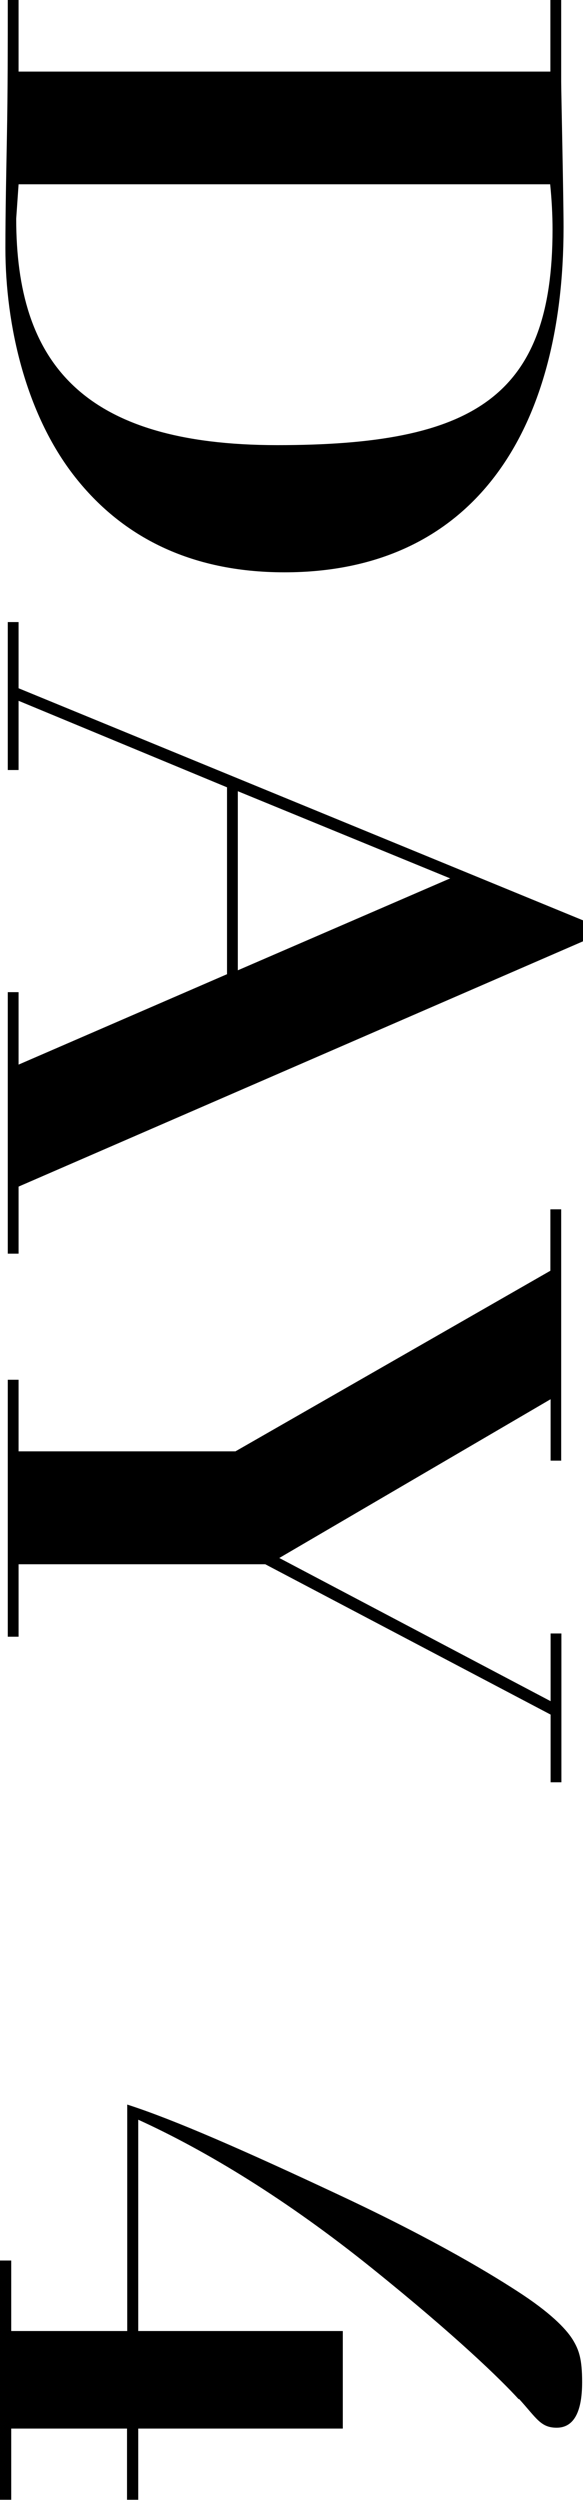
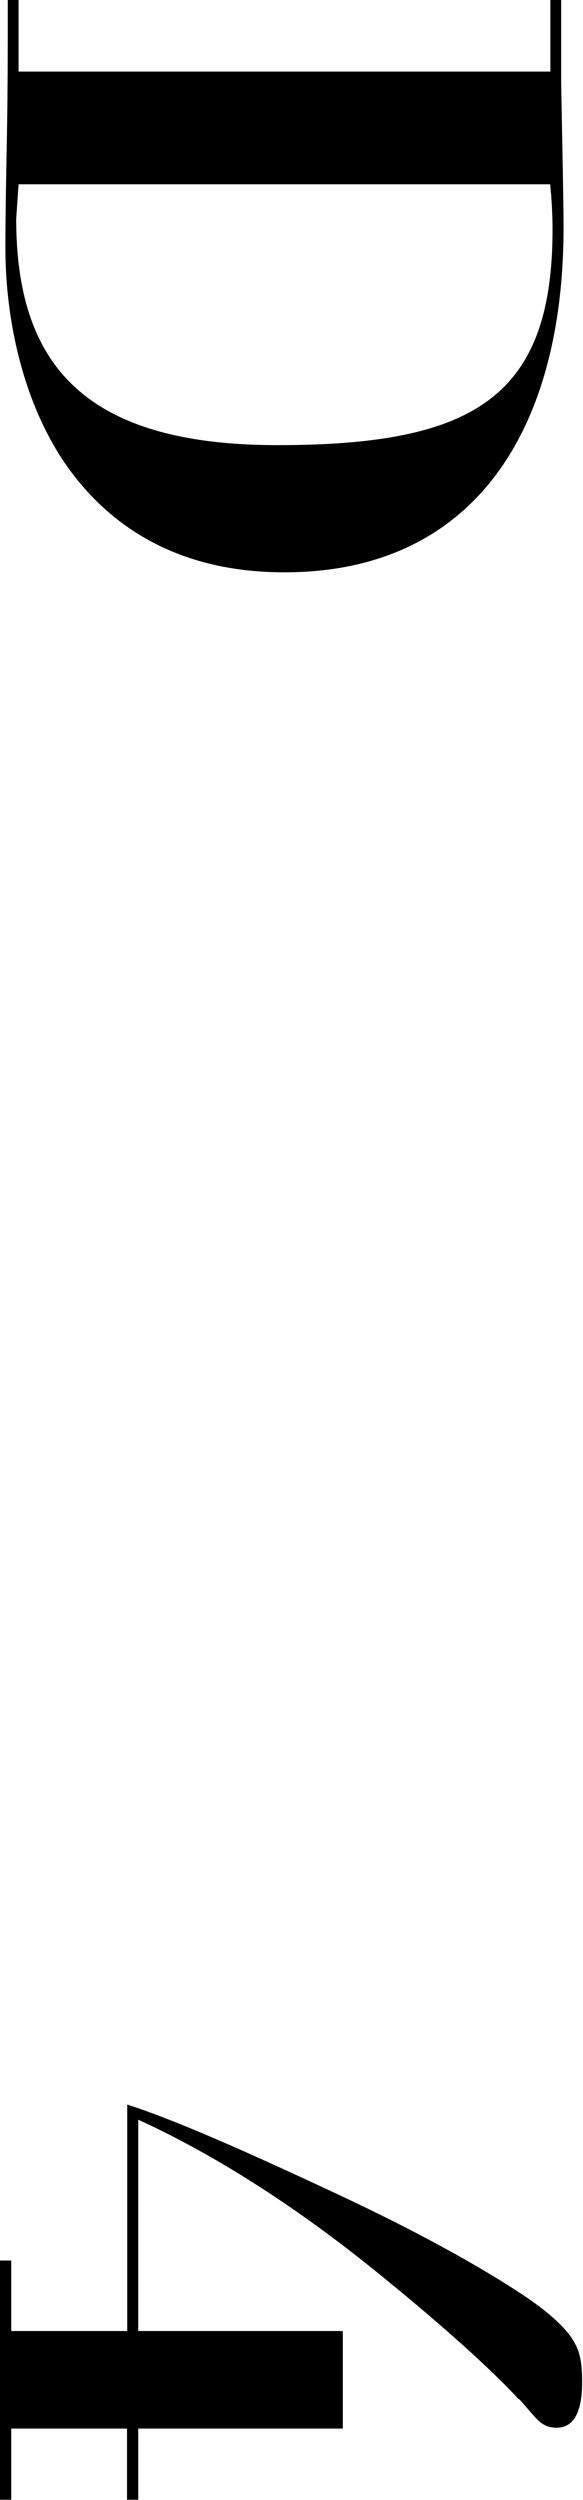
<svg xmlns="http://www.w3.org/2000/svg" id="b" data-name="レイヤー 2" viewBox="0 0 26.99 115.58">
  <defs>
    <style>
      .f {
        filter: url(#d);
      }
    </style>
    <filter id="d" data-name="outer-glow-1" x="0" y="0" width="26.99" height="115.58" filterUnits="userSpaceOnUse">
      <feOffset dx="0" dy="0" />
      <feGaussianBlur result="e" stdDeviation="10" />
      <feFlood flood-color="#fff" flood-opacity=".7" />
      <feComposite in2="e" operator="in" />
      <feComposite in="SourceGraphic" />
    </filter>
  </defs>
  <g id="c" data-name="txt">
    <g class="f">
      <path d="M3.6,22.21C1.19,19.26.25,15.01.25,11.48c0-1.73.04-3.46.07-5.18.04-2.09.04-4.21.04-6.3h.5v3.31h24.62V0h.5v3.78c0,.43.11,5.36.11,6.73,0,9.47-4.21,15.95-12.92,15.95-4.46,0-7.52-1.73-9.57-4.25ZM.86,8.53l-.11,1.58c0,6.62,3.02,10.47,12.09,10.47s12.74-2.2,12.74-9.97c0-.68-.04-1.4-.11-2.09H.86Z" />
-       <path d="M26.99,42.55v.97L.86,54.86v3.1H.36v-12.09h.5v3.35l9.65-4.18v-8.64l-9.65-4v3.2H.36v-6.84h.5v3.06l26.13,10.73ZM11.01,36.58v8.28l9.83-4.25-9.83-4.03Z" />
-       <path d="M25.99,67.53h-.5v-2.84l-12.56,7.34,12.56,6.62v-3.13h.5v6.88h-.5v-3.13l-13.21-6.95H.86v3.35H.36v-11.88h.5v3.31h10.04l14.58-8.35v-2.84h.5v11.63Z" />
      <path d="M24.01,110.92c-.81-.89-2.89-2.92-6.81-6.07-3.92-3.15-7.62-5.4-10.8-6.85v9.77h9.47v4.51H6.4v3.29h-.52v-3.29H.52v3.29h-.52v-11.06h.52v3.26h5.37v-10.47c2.18.7,5.48,2.15,9.81,4.18,4.51,2.11,7.18,3.74,8.51,4.62,1.44.96,2.07,1.67,2.33,2.11.26.44.41.85.41,1.92,0,1.48-.44,2.11-1.18,2.11s-.93-.44-1.74-1.33Z" />
    </g>
  </g>
</svg>